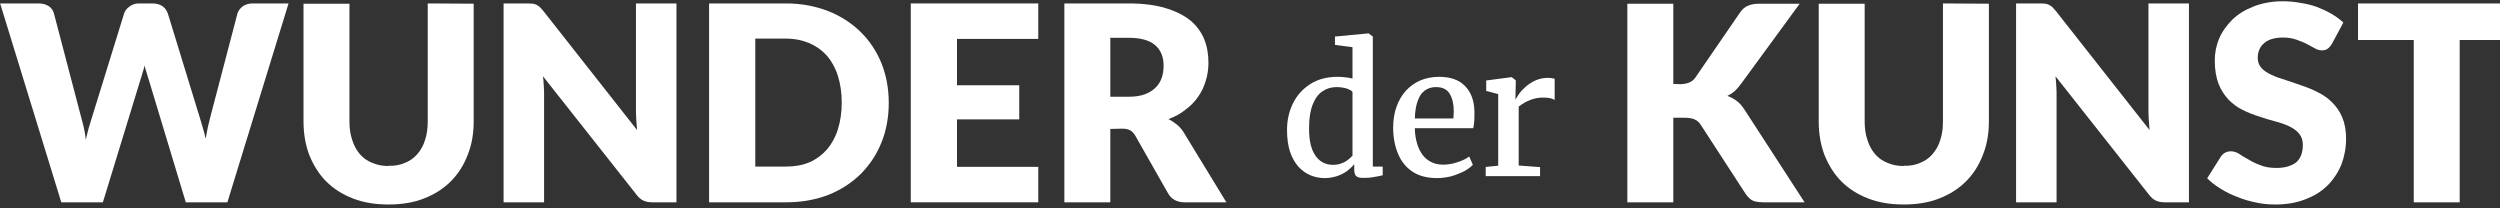
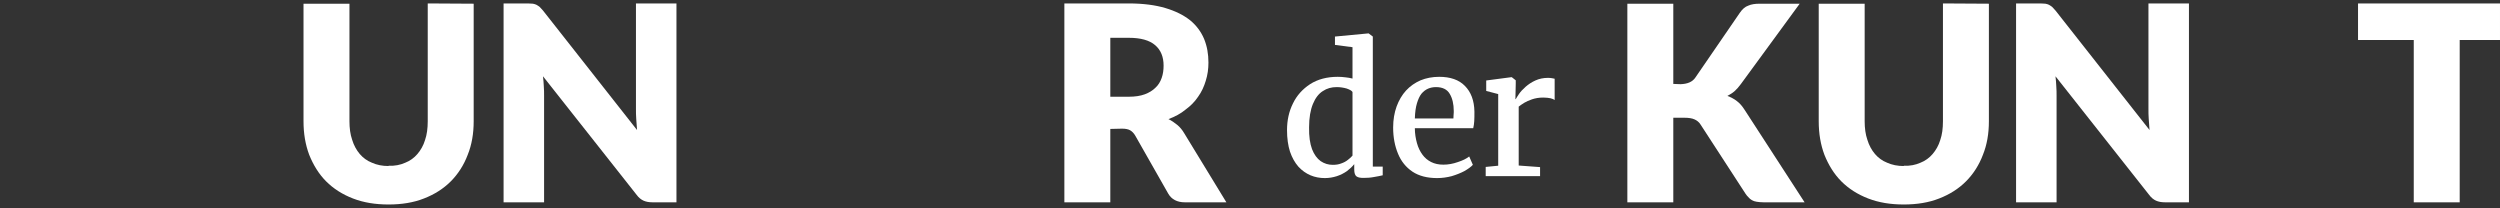
<svg xmlns="http://www.w3.org/2000/svg" width="100%" height="100%" viewBox="0 0 1200 100" version="1.1" xml:space="preserve" style="fill-rule:evenodd;clip-rule:evenodd;stroke-linejoin:round;stroke-miterlimit:2;">
  <rect x="0" y="0" width="1200" height="100" fill="#333333" stroke="none" />
  <g id="wunder_der_kunst" transform="matrix(1.016,0,0,0.085,0,0)">
-     <rect x="0" y="0" width="1181.1" height="1181.1" style="fill:none;" />
    <clipPath id="_clip1">
      <rect x="0" y="0" width="1181.1" height="1181.1" />
    </clipPath>
    <g clip-path="url(#_clip1)">
      <g transform="matrix(1.32,0,0,15.834,-183.815,155.609)">
        <g transform="matrix(97.292,0,0,97.292,138.817,62.324)">
-           <path d="M0.005,-0.729l0.142,0c0.015,0 0.027,0.004 0.037,0.01c0.01,0.007 0.016,0.016 0.019,0.027l0.1,0.38c0.003,0.012 0.007,0.025 0.01,0.039c0.003,0.014 0.006,0.029 0.007,0.044c0.004,-0.015 0.007,-0.03 0.011,-0.044c0.004,-0.014 0.008,-0.027 0.012,-0.039l0.118,-0.38c0.003,-0.009 0.009,-0.018 0.019,-0.025c0.01,-0.008 0.022,-0.012 0.036,-0.012l0.05,0c0.015,0 0.027,0.004 0.036,0.01c0.01,0.007 0.016,0.016 0.02,0.027l0.117,0.38c0.004,0.012 0.007,0.024 0.011,0.037c0.004,0.013 0.008,0.027 0.011,0.042c0.003,-0.014 0.005,-0.028 0.008,-0.042c0.003,-0.013 0.006,-0.025 0.009,-0.037l0.1,-0.38c0.003,-0.01 0.009,-0.018 0.019,-0.026c0.01,-0.007 0.022,-0.011 0.036,-0.011l0.133,0l-0.225,0.729l-0.153,-0l-0.137,-0.452c-0.002,-0.007 -0.005,-0.014 -0.007,-0.023c-0.003,-0.008 -0.005,-0.017 -0.008,-0.026c-0.002,0.009 -0.004,0.018 -0.007,0.026c-0.002,0.009 -0.005,0.016 -0.007,0.023l-0.139,0.452l-0.153,-0l-0.225,-0.729Z" style="fill:white;fill-rule:nonzero;" />
-         </g>
+           </g>
        <g transform="matrix(97.292,0,0,97.292,243.017,62.324)">
          <path d="M0.363,-0.134c0.023,0.001 0.043,-0.003 0.061,-0.011c0.018,-0.007 0.033,-0.018 0.045,-0.032c0.012,-0.014 0.022,-0.031 0.028,-0.051c0.007,-0.02 0.01,-0.043 0.01,-0.069l0,-0.432l0.169,0.001l0,0.431c0,0.045 -0.007,0.086 -0.022,0.123c-0.014,0.037 -0.035,0.07 -0.062,0.097c-0.027,0.027 -0.06,0.048 -0.099,0.063c-0.038,0.015 -0.082,0.022 -0.13,0.022c-0.049,0 -0.092,-0.007 -0.131,-0.022c-0.039,-0.015 -0.072,-0.036 -0.099,-0.063c-0.027,-0.027 -0.047,-0.06 -0.062,-0.097c-0.014,-0.037 -0.021,-0.078 -0.021,-0.123l-0,-0.431l0.169,-0l-0,0.431c-0,0.025 0.003,0.048 0.01,0.068c0.006,0.02 0.016,0.038 0.028,0.052c0.012,0.014 0.027,0.025 0.045,0.032c0.018,0.008 0.038,0.012 0.061,0.012Z" style="fill:white;fill-rule:nonzero;" />
        </g>
        <g transform="matrix(97.292,0,0,97.292,313.651,62.324)">
          <path d="M0.149,-0.729c0.007,0 0.014,0.001 0.019,0.001c0.005,0.001 0.009,0.002 0.013,0.004c0.004,0.002 0.008,0.005 0.012,0.008c0.003,0.003 0.007,0.008 0.012,0.013l0.346,0.438c-0.001,-0.014 -0.002,-0.028 -0.003,-0.041c-0.001,-0.013 -0.001,-0.025 -0.001,-0.037l0,-0.386l0.149,0l0,0.729l-0.088,-0c-0.013,-0 -0.024,-0.002 -0.033,-0.006c-0.009,-0.004 -0.018,-0.011 -0.026,-0.022l-0.344,-0.434c0.002,0.013 0.002,0.025 0.003,0.037c0.001,0.012 0.001,0.024 0.001,0.034l-0,0.391l-0.149,-0l-0,-0.729l0.089,0Z" style="fill:white;fill-rule:nonzero;" />
        </g>
        <g transform="matrix(97.292,0,0,97.292,387.203,62.324)">
-           <path d="M0.721,-0.365c0,0.053 -0.009,0.102 -0.027,0.146c-0.018,0.045 -0.044,0.083 -0.077,0.116c-0.033,0.032 -0.073,0.058 -0.119,0.076c-0.047,0.018 -0.098,0.027 -0.155,0.027l-0.283,-0l0,-0.729l0.283,0c0.057,0 0.108,0.01 0.155,0.028c0.046,0.018 0.086,0.044 0.119,0.076c0.033,0.032 0.059,0.071 0.077,0.115c0.018,0.045 0.027,0.093 0.027,0.146Zm-0.173,-0.001c0,-0.036 -0.005,-0.068 -0.014,-0.097c-0.009,-0.029 -0.023,-0.054 -0.04,-0.074c-0.018,-0.02 -0.039,-0.035 -0.064,-0.046c-0.026,-0.011 -0.055,-0.017 -0.087,-0.017l-0.113,0l0,0.469l0.113,-0c0.032,-0 0.061,-0.005 0.087,-0.016c0.025,-0.011 0.046,-0.027 0.064,-0.047c0.017,-0.02 0.031,-0.045 0.04,-0.074c0.009,-0.029 0.014,-0.061 0.014,-0.098Z" style="fill:white;fill-rule:nonzero;" />
-         </g>
+           </g>
        <g transform="matrix(97.292,0,0,97.292,459.394,62.324)">
-           <path d="M0.529,-0.729l0,0.13l-0.299,0l-0,0.17l0.229,0l-0,0.125l-0.229,0l-0,0.174l0.299,-0l0,0.13l-0.469,-0l0,-0.729l0.469,0Z" style="fill:white;fill-rule:nonzero;" />
-         </g>
+           </g>
        <g transform="matrix(97.292,0,0,97.292,514.364,62.324)">
          <path d="M0.229,-0.27l0,0.27l-0.169,-0l0,-0.729l0.237,0c0.053,0 0.098,0.006 0.135,0.017c0.037,0.011 0.067,0.026 0.091,0.045c0.023,0.019 0.04,0.042 0.051,0.068c0.011,0.027 0.016,0.055 0.016,0.087c-0,0.023 -0.003,0.045 -0.01,0.067c-0.006,0.02 -0.015,0.04 -0.028,0.058c-0.012,0.018 -0.028,0.034 -0.046,0.047c-0.018,0.015 -0.039,0.026 -0.063,0.035c0.012,0.006 0.022,0.013 0.032,0.021c0.01,0.008 0.019,0.019 0.026,0.031l0.155,0.253l-0.153,-0c-0.028,-0 -0.049,-0.011 -0.061,-0.032l-0.121,-0.212c-0.005,-0.009 -0.012,-0.016 -0.019,-0.02c-0.007,-0.004 -0.017,-0.006 -0.03,-0.006l-0.043,0.001Zm0,-0.117l0.068,0c0.023,0 0.043,-0.003 0.059,-0.009c0.016,-0.006 0.029,-0.014 0.039,-0.024c0.011,-0.01 0.018,-0.022 0.023,-0.036c0.005,-0.014 0.007,-0.029 0.007,-0.045c-0,-0.032 -0.01,-0.057 -0.031,-0.075c-0.021,-0.018 -0.053,-0.027 -0.097,-0.027l-0.068,0l-0,0.216Z" style="fill:white;fill-rule:nonzero;" />
        </g>
        <g transform="matrix(62.159,0,0,62.159,597.841,53)">
          <path d="M0.251,0.011c-0.029,0 -0.057,-0.005 -0.083,-0.016c-0.026,-0.011 -0.05,-0.028 -0.07,-0.05c-0.02,-0.023 -0.036,-0.051 -0.048,-0.086c-0.011,-0.034 -0.017,-0.076 -0.017,-0.123c-0,-0.056 0.011,-0.107 0.034,-0.153c0.022,-0.046 0.056,-0.083 0.099,-0.111c0.044,-0.028 0.097,-0.042 0.159,-0.042c0.015,0 0.03,0.001 0.045,0.003c0.014,0.001 0.027,0.004 0.04,0.007l-0,-0.18l-0.101,-0.013l0,-0.048l0.191,-0.018l0.003,-0l0.024,0.018l0,0.746l0.057,-0l-0,0.05c-0.014,0.003 -0.031,0.007 -0.051,0.01c-0.02,0.004 -0.04,0.005 -0.06,0.005c-0.017,0 -0.03,-0.002 -0.039,-0.008c-0.009,-0.006 -0.014,-0.019 -0.014,-0.04l0,-0.031c-0.011,0.014 -0.025,0.027 -0.042,0.04c-0.017,0.012 -0.037,0.022 -0.058,0.029c-0.022,0.007 -0.045,0.011 -0.069,0.011Zm0.045,-0.076c0.018,0 0.034,-0.002 0.049,-0.008c0.015,-0.005 0.028,-0.012 0.039,-0.021c0.011,-0.008 0.019,-0.016 0.026,-0.024l-0,-0.365c-0.005,-0.008 -0.017,-0.014 -0.034,-0.02c-0.018,-0.005 -0.037,-0.008 -0.057,-0.008c-0.03,-0 -0.056,0.007 -0.08,0.023c-0.024,0.015 -0.043,0.04 -0.057,0.074c-0.014,0.034 -0.022,0.078 -0.022,0.134c-0.001,0.051 0.005,0.093 0.017,0.125c0.012,0.031 0.029,0.054 0.05,0.069c0.021,0.014 0.044,0.021 0.069,0.021Z" style="fill:white;fill-rule:nonzero;" />
        </g>
        <g transform="matrix(62.159,0,0,62.159,636.072,53)">
          <path d="M0.283,0.011c-0.058,0 -0.105,-0.012 -0.143,-0.037c-0.037,-0.025 -0.065,-0.059 -0.083,-0.103c-0.018,-0.043 -0.028,-0.093 -0.028,-0.15c0,-0.045 0.007,-0.085 0.02,-0.121c0.013,-0.035 0.031,-0.066 0.054,-0.091c0.024,-0.026 0.052,-0.045 0.084,-0.059c0.032,-0.013 0.068,-0.02 0.107,-0.02c0.064,0 0.114,0.017 0.148,0.052c0.035,0.035 0.054,0.084 0.055,0.148c0,0.021 -0,0.039 -0.001,0.054c-0.001,0.016 -0.003,0.029 -0.006,0.041l-0.336,0c0,0.031 0.005,0.06 0.012,0.085c0.007,0.026 0.018,0.048 0.032,0.067c0.013,0.018 0.03,0.032 0.05,0.042c0.02,0.01 0.043,0.015 0.07,0.015c0.028,0 0.056,-0.005 0.084,-0.015c0.028,-0.009 0.05,-0.02 0.065,-0.032l0.021,0.048c-0.011,0.012 -0.028,0.024 -0.049,0.036c-0.021,0.011 -0.046,0.021 -0.073,0.029c-0.027,0.007 -0.055,0.011 -0.083,0.011Zm-0.129,-0.342l0.222,0c0,-0.006 0.001,-0.013 0.001,-0.021c0.001,-0.008 0.001,-0.015 0.001,-0.022c0,-0.04 -0.008,-0.073 -0.023,-0.098c-0.015,-0.026 -0.042,-0.039 -0.079,-0.039c-0.017,0 -0.032,0.003 -0.046,0.009c-0.014,0.006 -0.027,0.016 -0.038,0.029c-0.011,0.014 -0.019,0.032 -0.026,0.055c-0.007,0.023 -0.011,0.052 -0.012,0.087Z" style="fill:white;fill-rule:nonzero;" />
        </g>
        <g transform="matrix(62.159,0,0,62.159,668.762,53)">
          <path d="M0.036,-0l0,-0.053l0.072,-0.007l-0,-0.411l-0.069,-0.018l-0,-0.06l0.145,-0.019l0.002,0l0.023,0.018l0,0.02l-0.002,0.088l0.002,0c0.003,-0.006 0.01,-0.016 0.019,-0.03c0.009,-0.013 0.022,-0.027 0.038,-0.041c0.016,-0.014 0.034,-0.026 0.056,-0.036c0.022,-0.01 0.046,-0.015 0.073,-0.015c0.01,-0 0.017,0.001 0.023,0.002c0.006,0.001 0.011,0.002 0.015,0.003l-0,0.122c-0.005,-0.004 -0.013,-0.007 -0.024,-0.01c-0.01,-0.002 -0.024,-0.004 -0.042,-0.004c-0.025,0 -0.046,0.004 -0.064,0.01c-0.018,0.006 -0.033,0.013 -0.045,0.02c-0.013,0.008 -0.023,0.015 -0.032,0.022l0,0.338l0.123,0.009l-0,0.052l-0.313,0Z" style="fill:white;fill-rule:nonzero;" />
        </g>
        <g transform="matrix(97.292,0,0,97.292,715.86,62.324)">
          <path d="M0.229,-0.434l0.027,0.001c0.025,-0.001 0.043,-0.008 0.054,-0.024l0.164,-0.238c0.009,-0.013 0.019,-0.022 0.031,-0.026c0.011,-0.005 0.025,-0.007 0.042,-0.007l0.147,-0l-0.216,0.294c-0.008,0.011 -0.016,0.02 -0.024,0.027c-0.008,0.007 -0.017,0.012 -0.026,0.017c0.013,0.005 0.025,0.011 0.035,0.019c0.011,0.008 0.02,0.019 0.029,0.033l0.22,0.338l-0.151,0c-0.01,0 -0.018,-0.001 -0.025,-0.002c-0.007,-0.001 -0.013,-0.003 -0.018,-0.006c-0.005,-0.003 -0.009,-0.006 -0.012,-0.01c-0.004,-0.004 -0.008,-0.008 -0.011,-0.013l-0.165,-0.253c-0.006,-0.01 -0.014,-0.016 -0.023,-0.02c-0.009,-0.004 -0.021,-0.006 -0.037,-0.006l-0.041,0l0,0.31l-0.169,0l0,-0.728l0.169,-0l0,0.295Z" style="fill:white;fill-rule:nonzero;" />
        </g>
        <g transform="matrix(97.292,0,0,97.292,785.326,62.324)">
          <path d="M0.363,-0.134c0.023,0.001 0.043,-0.003 0.061,-0.011c0.018,-0.007 0.033,-0.018 0.045,-0.032c0.012,-0.014 0.022,-0.031 0.028,-0.051c0.007,-0.02 0.01,-0.043 0.01,-0.069l0,-0.432l0.169,0.001l0,0.431c0,0.045 -0.007,0.086 -0.022,0.123c-0.014,0.037 -0.035,0.07 -0.062,0.097c-0.027,0.027 -0.06,0.048 -0.099,0.063c-0.038,0.015 -0.082,0.022 -0.13,0.022c-0.049,0 -0.092,-0.007 -0.131,-0.022c-0.039,-0.015 -0.072,-0.036 -0.099,-0.063c-0.027,-0.027 -0.047,-0.06 -0.062,-0.097c-0.014,-0.037 -0.021,-0.078 -0.021,-0.123l-0,-0.431l0.169,-0l-0,0.431c-0,0.025 0.003,0.048 0.01,0.068c0.006,0.02 0.016,0.038 0.028,0.052c0.012,0.014 0.027,0.025 0.045,0.032c0.018,0.008 0.038,0.012 0.061,0.012Z" style="fill:white;fill-rule:nonzero;" />
        </g>
        <g transform="matrix(97.292,0,0,97.292,854.987,62.324)">
          <path d="M0.149,-0.729c0.007,0 0.014,0.001 0.019,0.001c0.005,0.001 0.009,0.002 0.013,0.004c0.004,0.002 0.008,0.005 0.012,0.008c0.003,0.003 0.007,0.008 0.012,0.013l0.346,0.438c-0.001,-0.014 -0.002,-0.028 -0.003,-0.041c-0.001,-0.013 -0.001,-0.025 -0.001,-0.037l0,-0.386l0.149,0l0,0.729l-0.088,-0c-0.013,-0 -0.024,-0.002 -0.033,-0.006c-0.009,-0.004 -0.018,-0.011 -0.026,-0.022l-0.344,-0.434c0.002,0.013 0.002,0.025 0.003,0.037c0.001,0.012 0.001,0.024 0.001,0.034l-0,0.391l-0.149,-0l-0,-0.729l0.089,0Z" style="fill:white;fill-rule:nonzero;" />
        </g>
        <g transform="matrix(97.292,0,0,97.292,928.54,62.324)">
-           <path d="M0.466,-0.581c-0.005,0.008 -0.01,0.014 -0.016,0.018c-0.005,0.004 -0.012,0.006 -0.021,0.006c-0.008,0 -0.016,-0.002 -0.025,-0.007c-0.009,-0.005 -0.019,-0.01 -0.03,-0.016c-0.011,-0.006 -0.024,-0.011 -0.038,-0.016c-0.014,-0.005 -0.031,-0.008 -0.049,-0.008c-0.032,0 -0.055,0.007 -0.071,0.021c-0.015,0.013 -0.023,0.031 -0.023,0.054c-0,0.015 0.005,0.027 0.014,0.037c0.009,0.01 0.022,0.018 0.037,0.025c0.015,0.007 0.032,0.013 0.052,0.019c0.019,0.006 0.039,0.013 0.059,0.02c0.021,0.007 0.041,0.015 0.06,0.025c0.02,0.01 0.037,0.022 0.052,0.037c0.015,0.015 0.028,0.033 0.037,0.055c0.009,0.021 0.014,0.047 0.014,0.077c0,0.034 -0.006,0.066 -0.017,0.095c-0.012,0.029 -0.029,0.055 -0.051,0.077c-0.022,0.022 -0.05,0.039 -0.082,0.051c-0.033,0.013 -0.07,0.019 -0.111,0.019c-0.023,-0 -0.046,-0.002 -0.069,-0.007c-0.024,-0.005 -0.047,-0.011 -0.068,-0.02c-0.022,-0.008 -0.043,-0.018 -0.062,-0.03c-0.02,-0.012 -0.037,-0.025 -0.051,-0.039l0.05,-0.079c0.004,-0.006 0.009,-0.011 0.016,-0.015c0.006,-0.003 0.013,-0.005 0.021,-0.005c0.01,-0 0.02,0.003 0.03,0.009c0.01,0.007 0.022,0.014 0.035,0.021c0.013,0.008 0.027,0.015 0.044,0.021c0.017,0.007 0.036,0.01 0.059,0.01c0.031,-0 0.054,-0.007 0.072,-0.02c0.016,-0.014 0.025,-0.035 0.025,-0.065c-0,-0.017 -0.005,-0.03 -0.014,-0.041c-0.009,-0.011 -0.022,-0.02 -0.037,-0.027c-0.015,-0.007 -0.032,-0.013 -0.052,-0.018c-0.019,-0.005 -0.039,-0.011 -0.059,-0.018c-0.02,-0.006 -0.04,-0.014 -0.06,-0.024c-0.019,-0.009 -0.036,-0.022 -0.051,-0.037c-0.015,-0.016 -0.028,-0.035 -0.037,-0.058c-0.009,-0.023 -0.014,-0.052 -0.014,-0.086c-0,-0.027 0.005,-0.054 0.016,-0.08c0.011,-0.026 0.028,-0.049 0.049,-0.07c0.021,-0.02 0.047,-0.036 0.078,-0.048c0.031,-0.012 0.067,-0.019 0.107,-0.019c0.022,0 0.044,0.002 0.065,0.006c0.021,0.003 0.041,0.008 0.061,0.015c0.018,0.007 0.036,0.015 0.053,0.025c0.016,0.009 0.031,0.02 0.044,0.032l-0.042,0.078Z" style="fill:white;fill-rule:nonzero;" />
-         </g>
+           </g>
        <g transform="matrix(97.292,0,0,97.292,982.245,62.324)">
          <path d="M0.589,-0.729l0,0.134l-0.205,0l0,0.595l-0.169,-0l0,-0.595l-0.205,0l0,-0.134l0.579,0Z" style="fill:white;fill-rule:nonzero;" />
        </g>
      </g>
    </g>
  </g>
</svg>